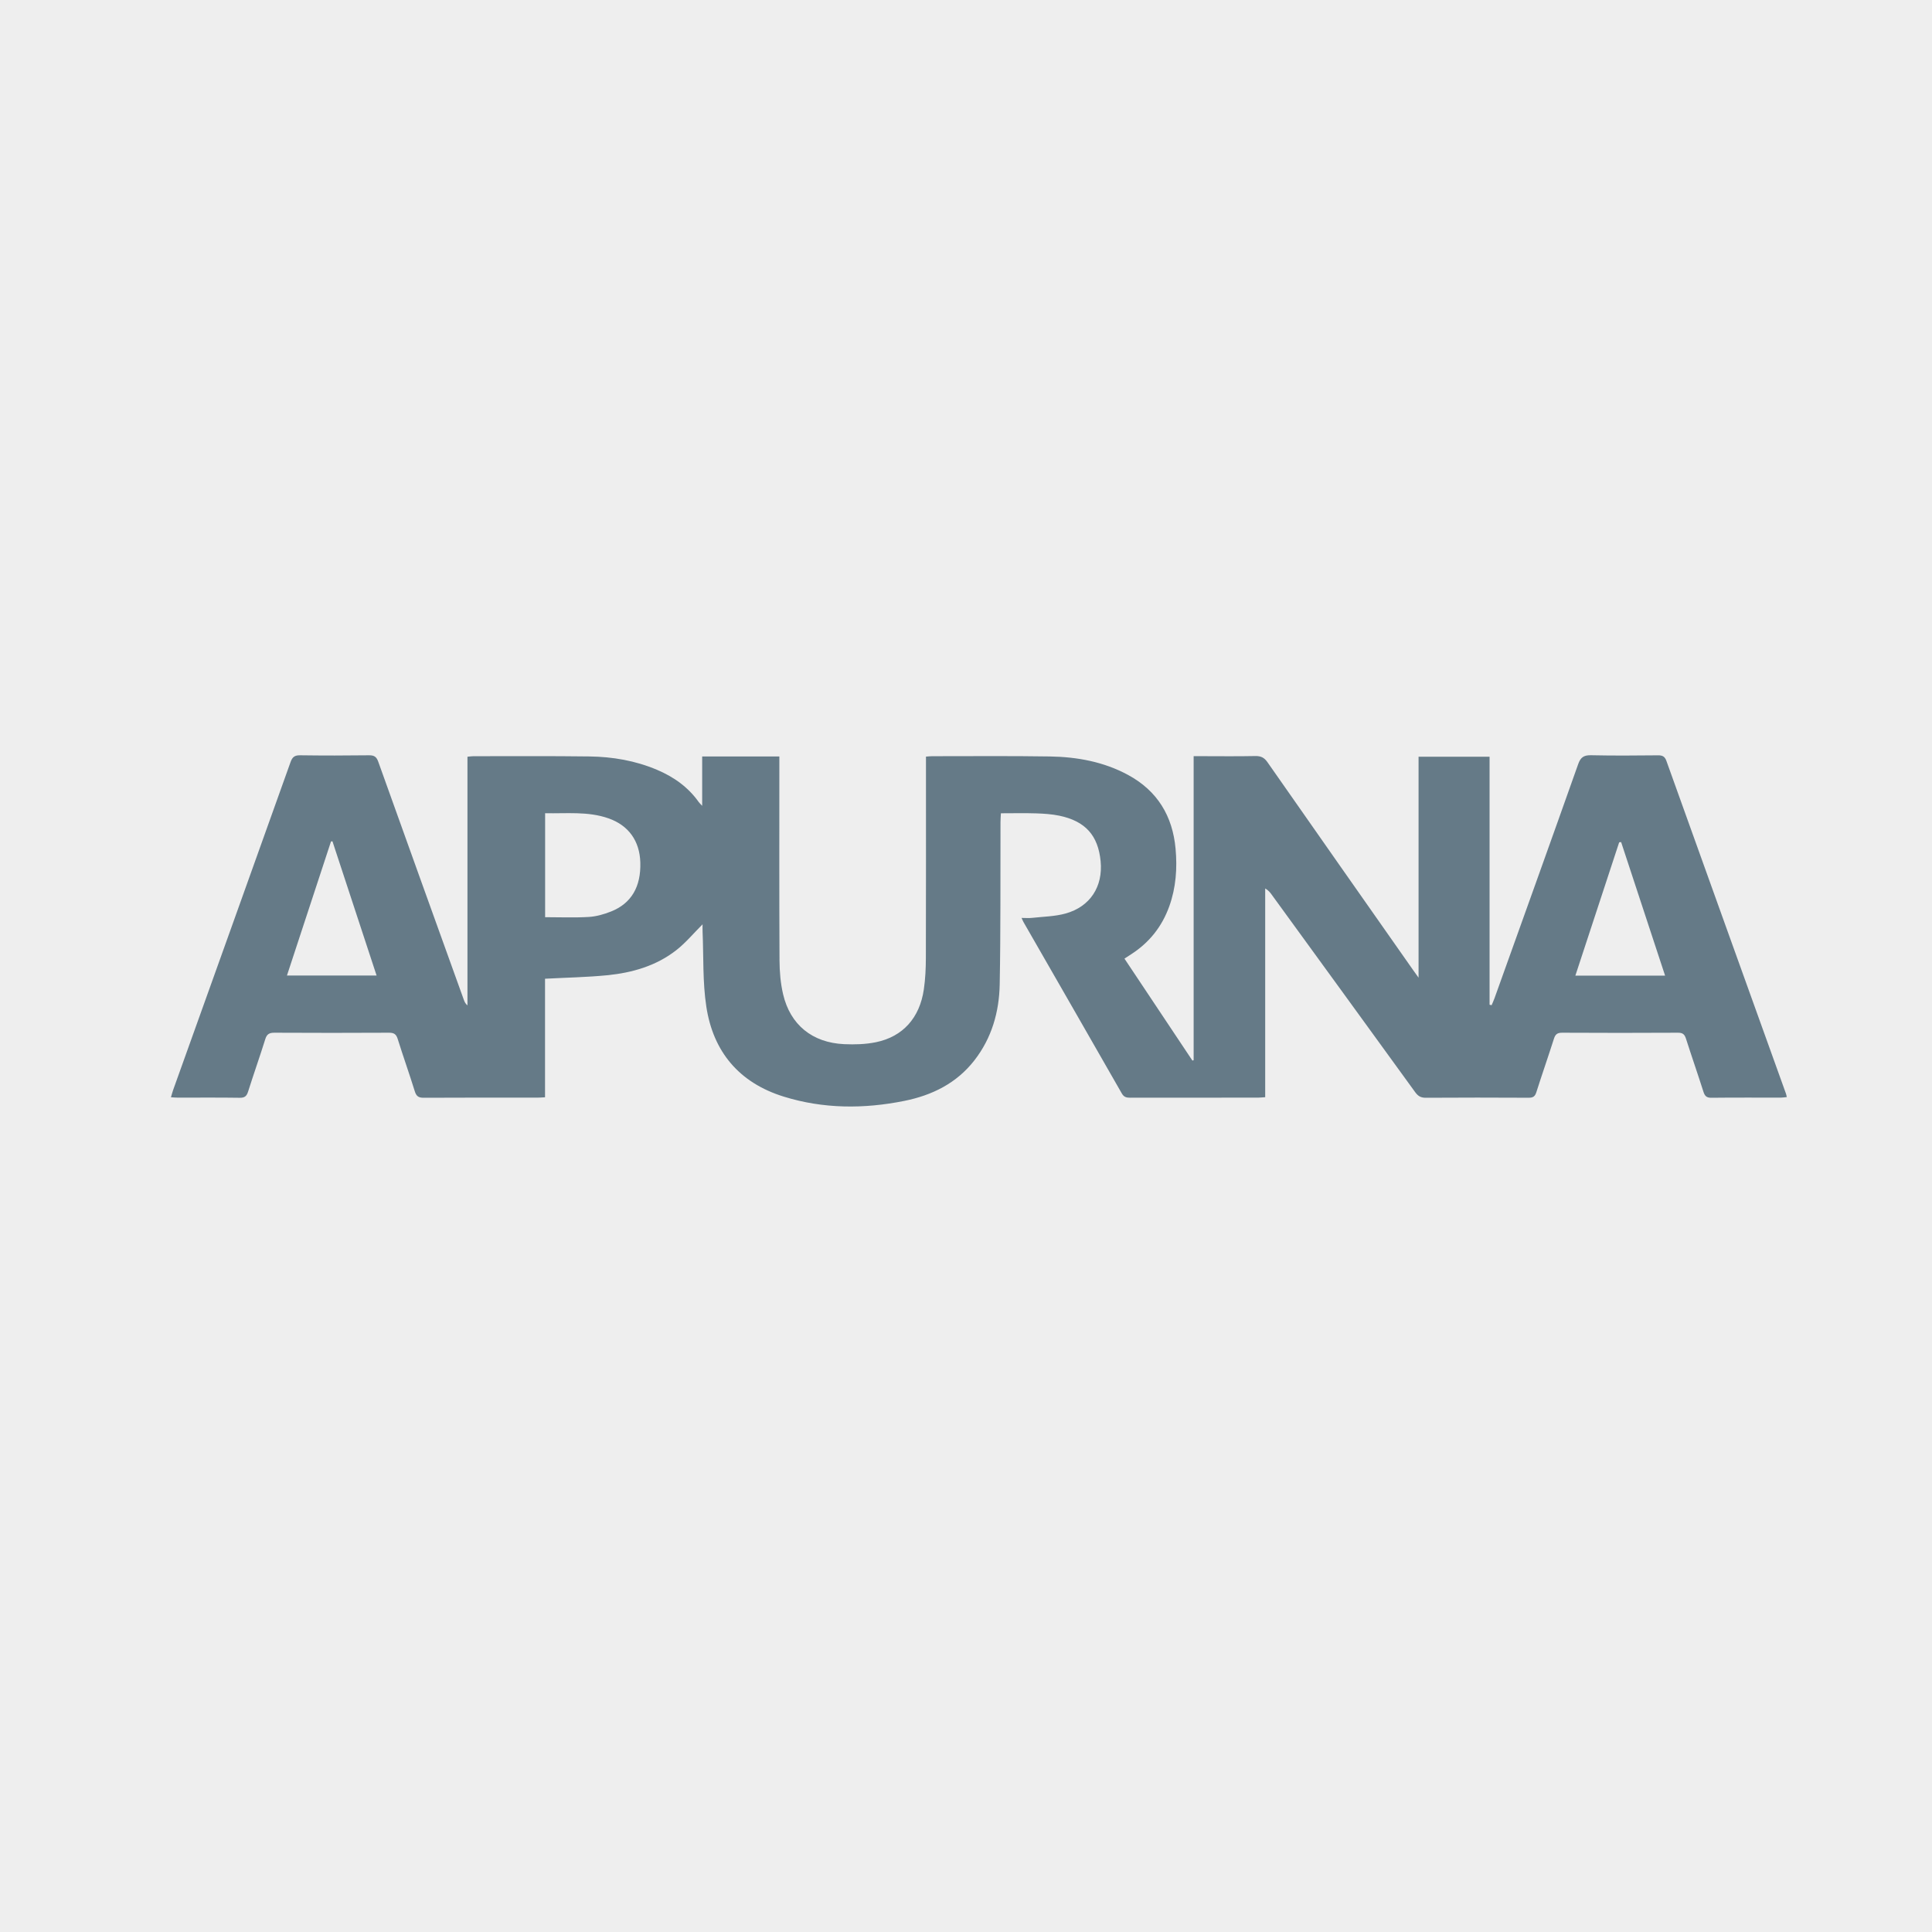
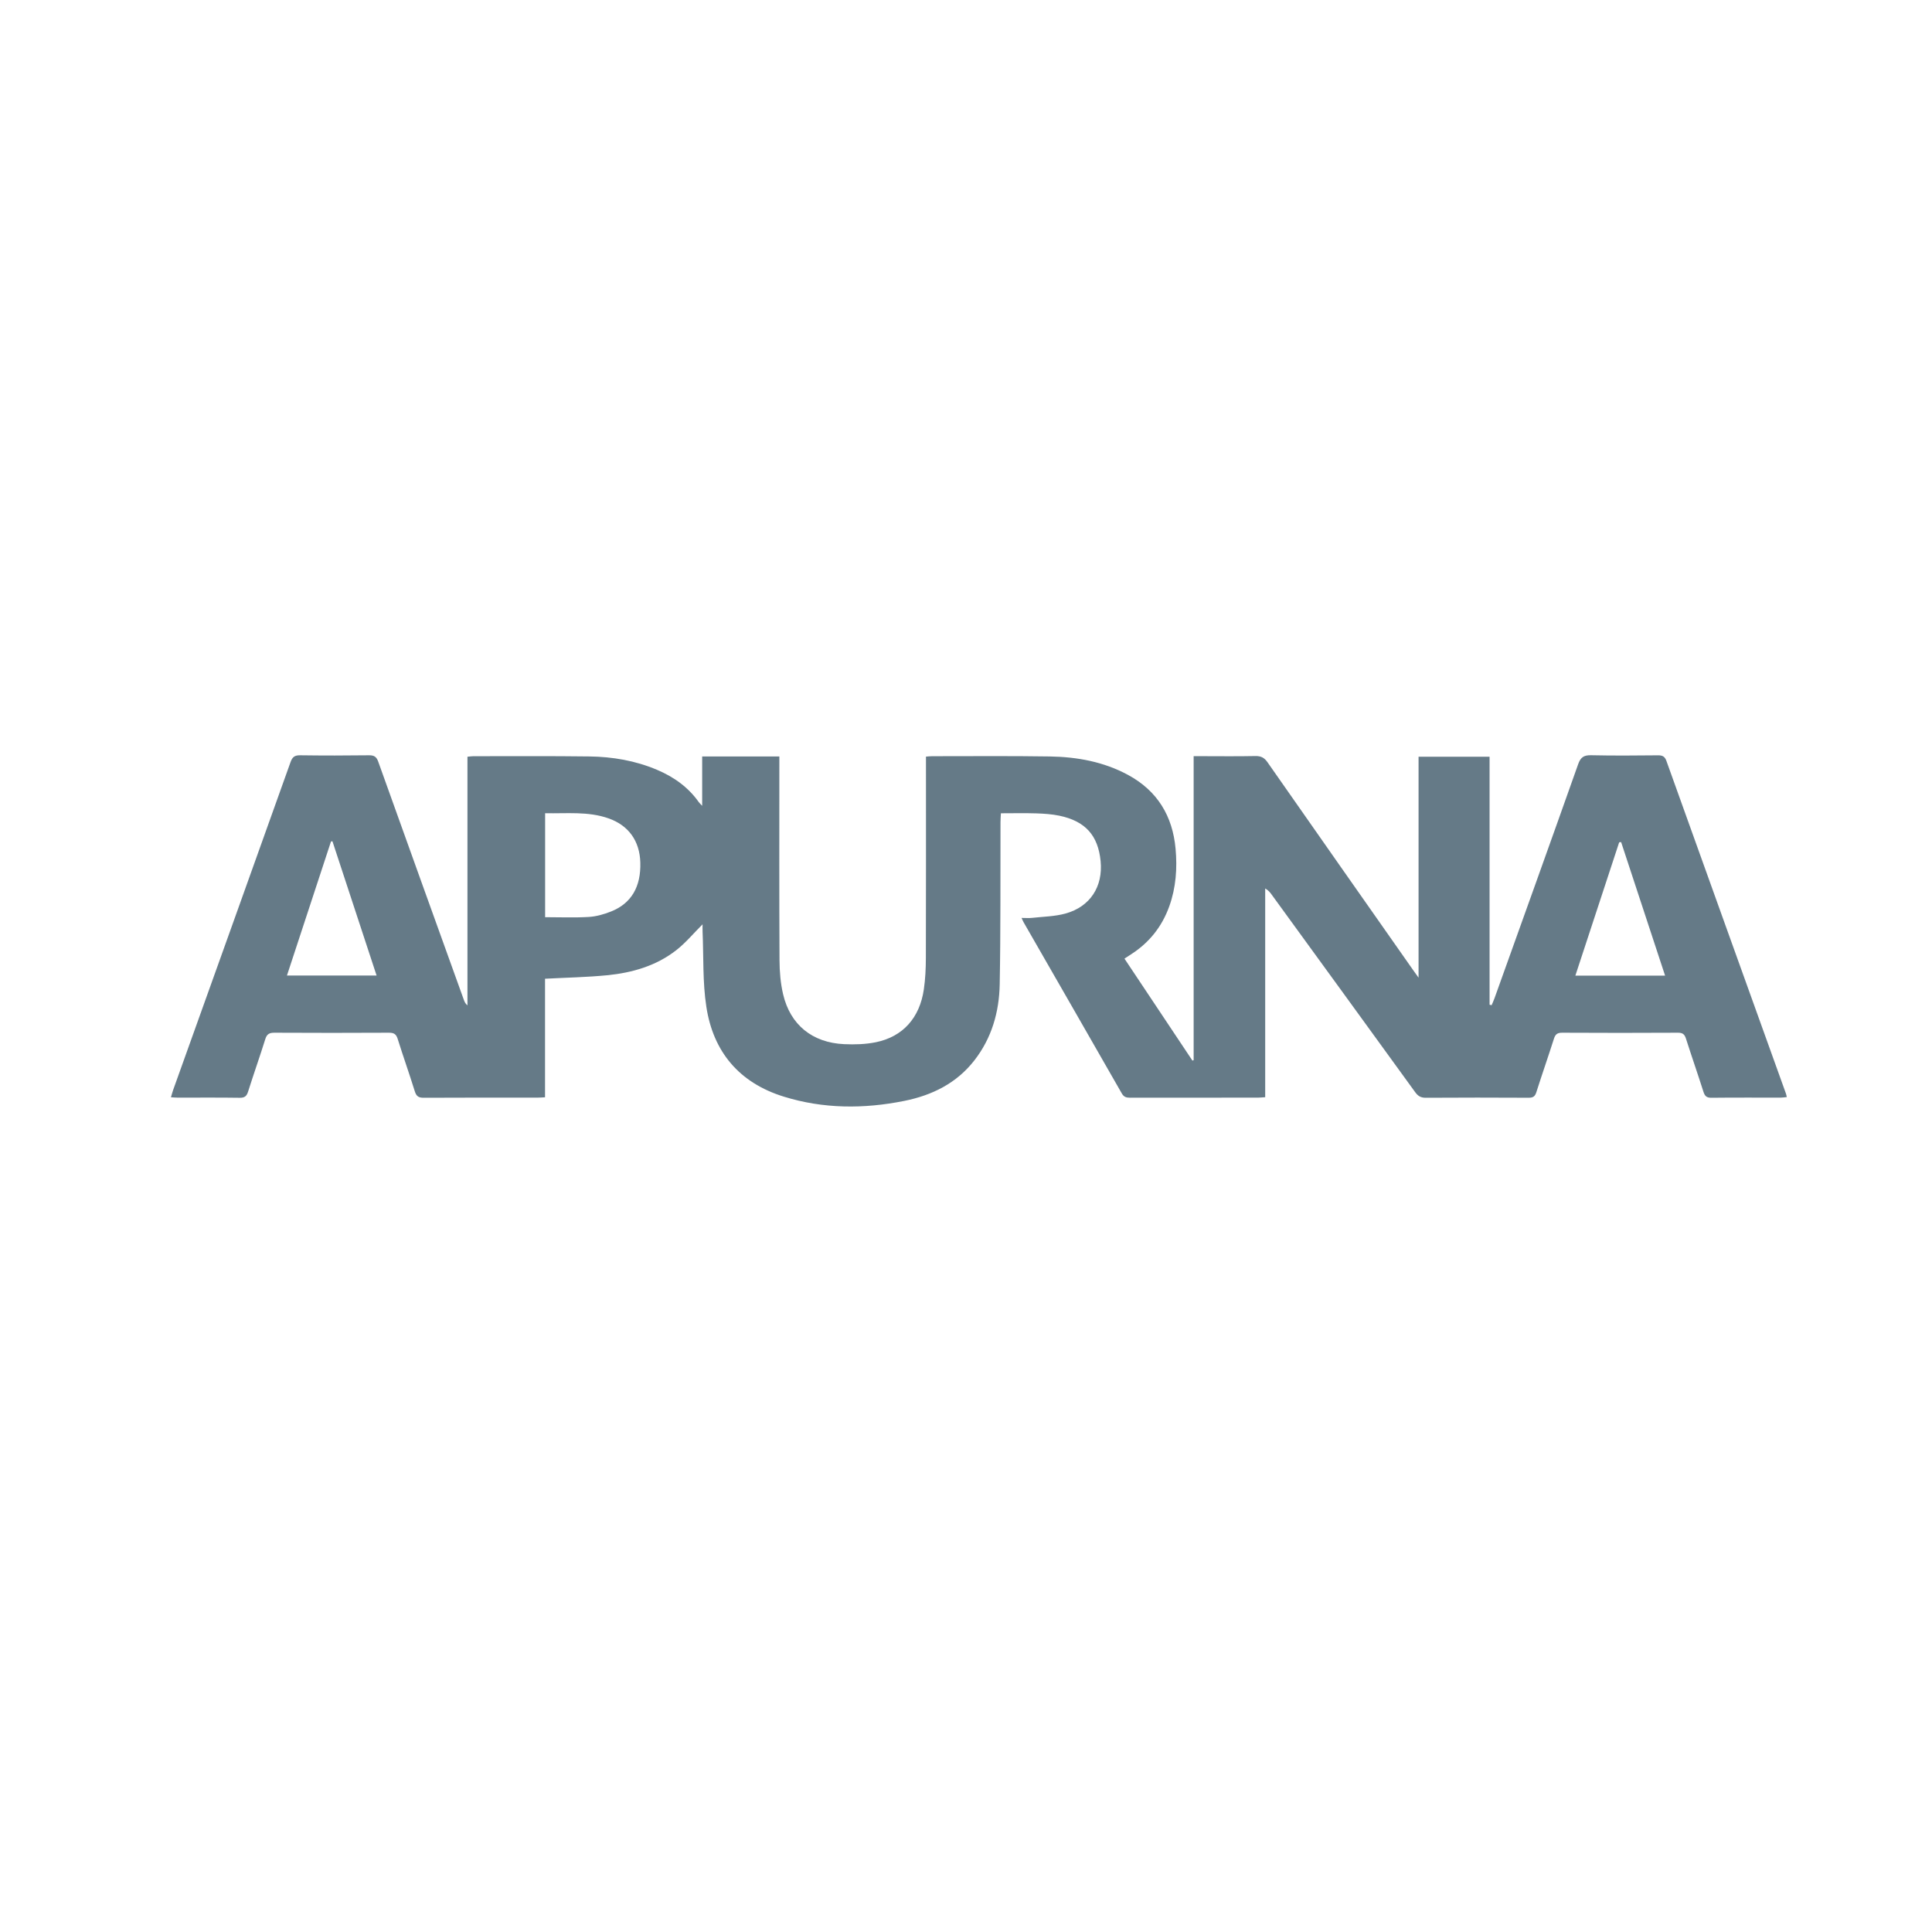
<svg xmlns="http://www.w3.org/2000/svg" width="110px" height="110px" viewBox="0 0 110 110" version="1.1">
  <title>apurna-grey</title>
  <g id="apurna-grey" stroke="none" stroke-width="1" fill="none" fill-rule="evenodd">
    <g id="bg-grey-logo" fill="#EEEEEE">
-       <rect id="bg-grey" x="0" y="0" width="110" height="110" />
-     </g>
+       </g>
    <g id="logo-arcteryx" transform="translate(9.733, 43)" fill="#657A87">
      <path d="M11.709,12.544 C10.861,9.965 10.028,7.433 9.196,4.901 C9.168,4.903 9.141,4.906 9.113,4.909 C8.28,7.444 7.447,9.978 6.604,12.544 L11.709,12.544 Z M85.07,12.547 C84.222,9.973 83.395,7.459 82.567,4.944 C82.53,4.949 82.493,4.953 82.456,4.958 C81.627,7.479 80.799,10 79.962,12.547 L85.07,12.547 Z M21.304,9.221 C22.149,9.221 22.973,9.256 23.793,9.207 C24.221,9.181 24.659,9.055 25.061,8.895 C26.218,8.434 26.765,7.483 26.724,6.103 C26.688,4.883 26.059,3.997 24.92,3.596 C23.746,3.182 22.529,3.328 21.304,3.301 L21.304,9.221 Z M30.246,0.069 L34.64,0.069 C34.64,0.229 34.64,0.376 34.64,0.524 C34.64,4.241 34.63,7.958 34.649,11.675 C34.652,12.321 34.707,12.982 34.854,13.609 C35.26,15.348 36.517,16.368 38.33,16.45 C38.931,16.478 39.553,16.459 40.14,16.339 C41.674,16.024 42.63,14.952 42.866,13.334 C42.952,12.743 42.981,12.139 42.982,11.541 C42.993,7.888 42.988,4.235 42.988,0.581 C42.988,0.419 42.988,0.257 42.988,0.078 C43.135,0.068 43.235,0.055 43.336,0.055 C45.574,0.056 47.812,0.034 50.049,0.07 C51.599,0.096 53.106,0.371 54.49,1.119 C56.173,2.029 57.031,3.471 57.199,5.321 C57.3,6.433 57.224,7.538 56.839,8.607 C56.425,9.755 55.709,10.661 54.678,11.327 C54.56,11.403 54.443,11.48 54.289,11.58 C55.584,13.524 56.871,15.454 58.158,17.385 C58.182,17.377 58.205,17.37 58.228,17.363 L58.228,0.053 C58.4,0.053 58.537,0.053 58.673,0.053 C59.695,0.054 60.717,0.067 61.739,0.046 C62.058,0.04 62.248,0.133 62.432,0.398 C65.19,4.349 67.961,8.292 70.728,12.237 C70.808,12.351 70.891,12.464 71.034,12.664 L71.034,0.086 L75.077,0.086 L75.077,14.205 C75.115,14.214 75.154,14.223 75.193,14.232 C75.247,14.103 75.308,13.976 75.355,13.844 C76.948,9.399 78.546,4.957 80.122,0.506 C80.262,0.111 80.449,-0.009 80.862,0 C82.129,0.028 83.397,0.018 84.665,0.005 C84.923,0.002 85.055,0.071 85.145,0.322 C87.41,6.64 89.683,12.955 91.954,19.272 C91.971,19.318 91.978,19.369 92,19.463 C91.878,19.475 91.771,19.494 91.664,19.494 C90.345,19.496 89.025,19.487 87.706,19.502 C87.428,19.506 87.33,19.399 87.253,19.158 C86.932,18.15 86.583,17.15 86.261,16.142 C86.184,15.901 86.084,15.797 85.807,15.799 C83.608,15.811 81.409,15.811 79.21,15.799 C78.941,15.798 78.824,15.884 78.744,16.133 C78.419,17.153 78.065,18.165 77.74,19.186 C77.666,19.421 77.559,19.502 77.307,19.501 C75.354,19.491 73.401,19.489 71.447,19.502 C71.167,19.504 71.005,19.408 70.846,19.19 C68.123,15.432 65.393,11.68 62.663,7.926 C62.575,7.804 62.479,7.687 62.302,7.585 L62.302,19.47 C62.128,19.481 62.015,19.494 61.902,19.495 C59.47,19.496 57.038,19.494 54.606,19.499 C54.397,19.499 54.255,19.461 54.139,19.258 C52.279,16.003 50.409,12.753 48.542,9.502 C48.511,9.448 48.489,9.389 48.43,9.263 C48.656,9.263 48.843,9.28 49.026,9.26 C49.664,9.189 50.323,9.181 50.935,9.012 C52.339,8.623 53.072,7.476 52.932,6.034 C52.789,4.567 52.065,3.752 50.58,3.442 C50.153,3.354 49.709,3.325 49.272,3.31 C48.614,3.289 47.956,3.305 47.254,3.305 C47.245,3.492 47.231,3.652 47.231,3.812 C47.22,6.89 47.244,9.969 47.186,13.046 C47.156,14.614 46.735,16.1 45.744,17.373 C44.732,18.674 43.341,19.362 41.752,19.681 C39.45,20.143 37.151,20.138 34.893,19.438 C32.347,18.65 30.873,16.878 30.483,14.319 C30.268,12.915 30.33,11.47 30.269,10.044 C30.263,9.899 30.268,9.754 30.268,9.627 C29.759,10.135 29.316,10.672 28.779,11.093 C27.633,11.993 26.264,12.386 24.832,12.527 C23.677,12.64 22.512,12.66 21.299,12.725 L21.299,19.475 C21.124,19.484 20.999,19.495 20.873,19.495 C18.713,19.496 16.552,19.489 14.392,19.502 C14.092,19.504 13.969,19.41 13.882,19.129 C13.572,18.131 13.22,17.144 12.908,16.146 C12.823,15.876 12.691,15.798 12.415,15.799 C10.242,15.81 8.068,15.811 5.895,15.799 C5.603,15.797 5.461,15.877 5.372,16.162 C5.06,17.16 4.71,18.147 4.395,19.144 C4.314,19.401 4.208,19.508 3.916,19.503 C2.739,19.485 1.562,19.496 0.385,19.495 C0.272,19.495 0.159,19.483 0,19.474 C0.048,19.313 0.081,19.181 0.127,19.053 C2.356,12.831 4.589,6.611 6.811,0.386 C6.915,0.094 7.05,-0.002 7.361,0.003 C8.668,0.021 9.975,0.02 11.281,0.003 C11.579,-0.001 11.706,0.097 11.803,0.368 C13.42,4.886 15.046,9.399 16.672,13.914 C16.713,14.029 16.759,14.142 16.882,14.243 L16.882,0.085 C17.028,0.071 17.126,0.055 17.224,0.055 C19.423,0.056 21.623,0.04 23.821,0.069 C25.147,0.086 26.444,0.308 27.673,0.829 C28.629,1.234 29.45,1.815 30.053,2.67 C30.087,2.719 30.135,2.76 30.246,2.88 L30.246,0.069 Z" id="Fill-1" />
    </g>
  </g>
</svg>